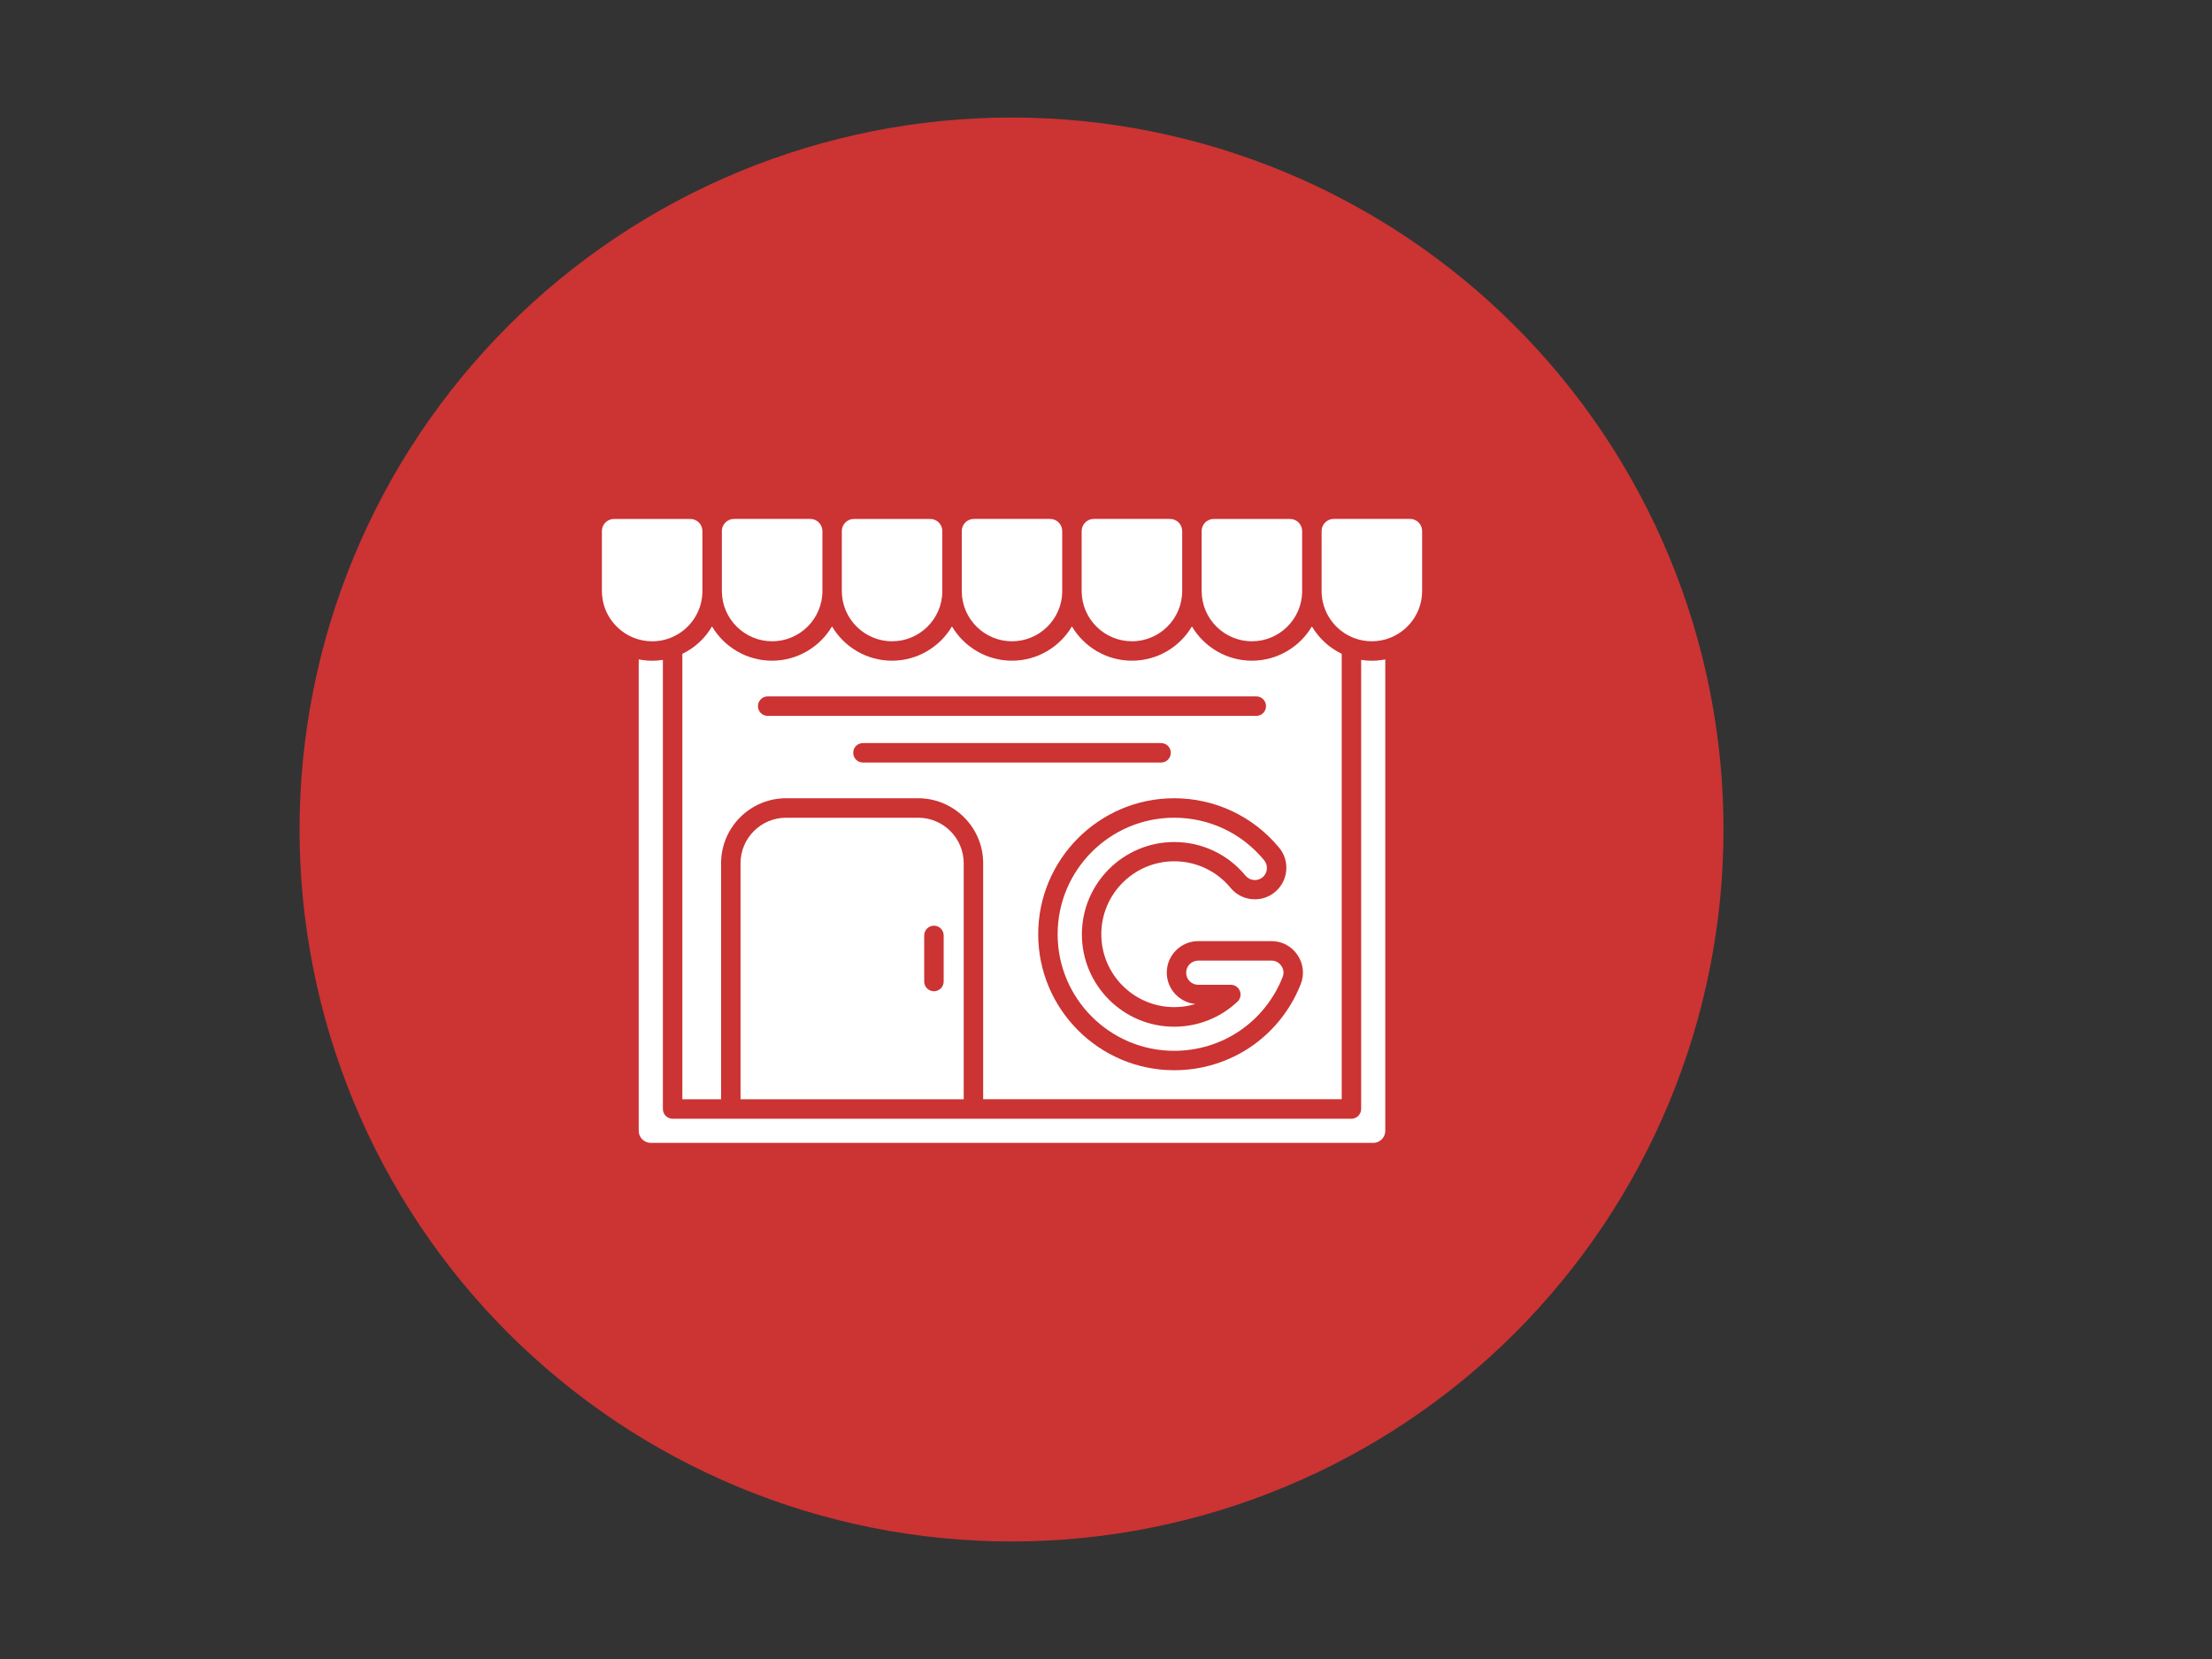
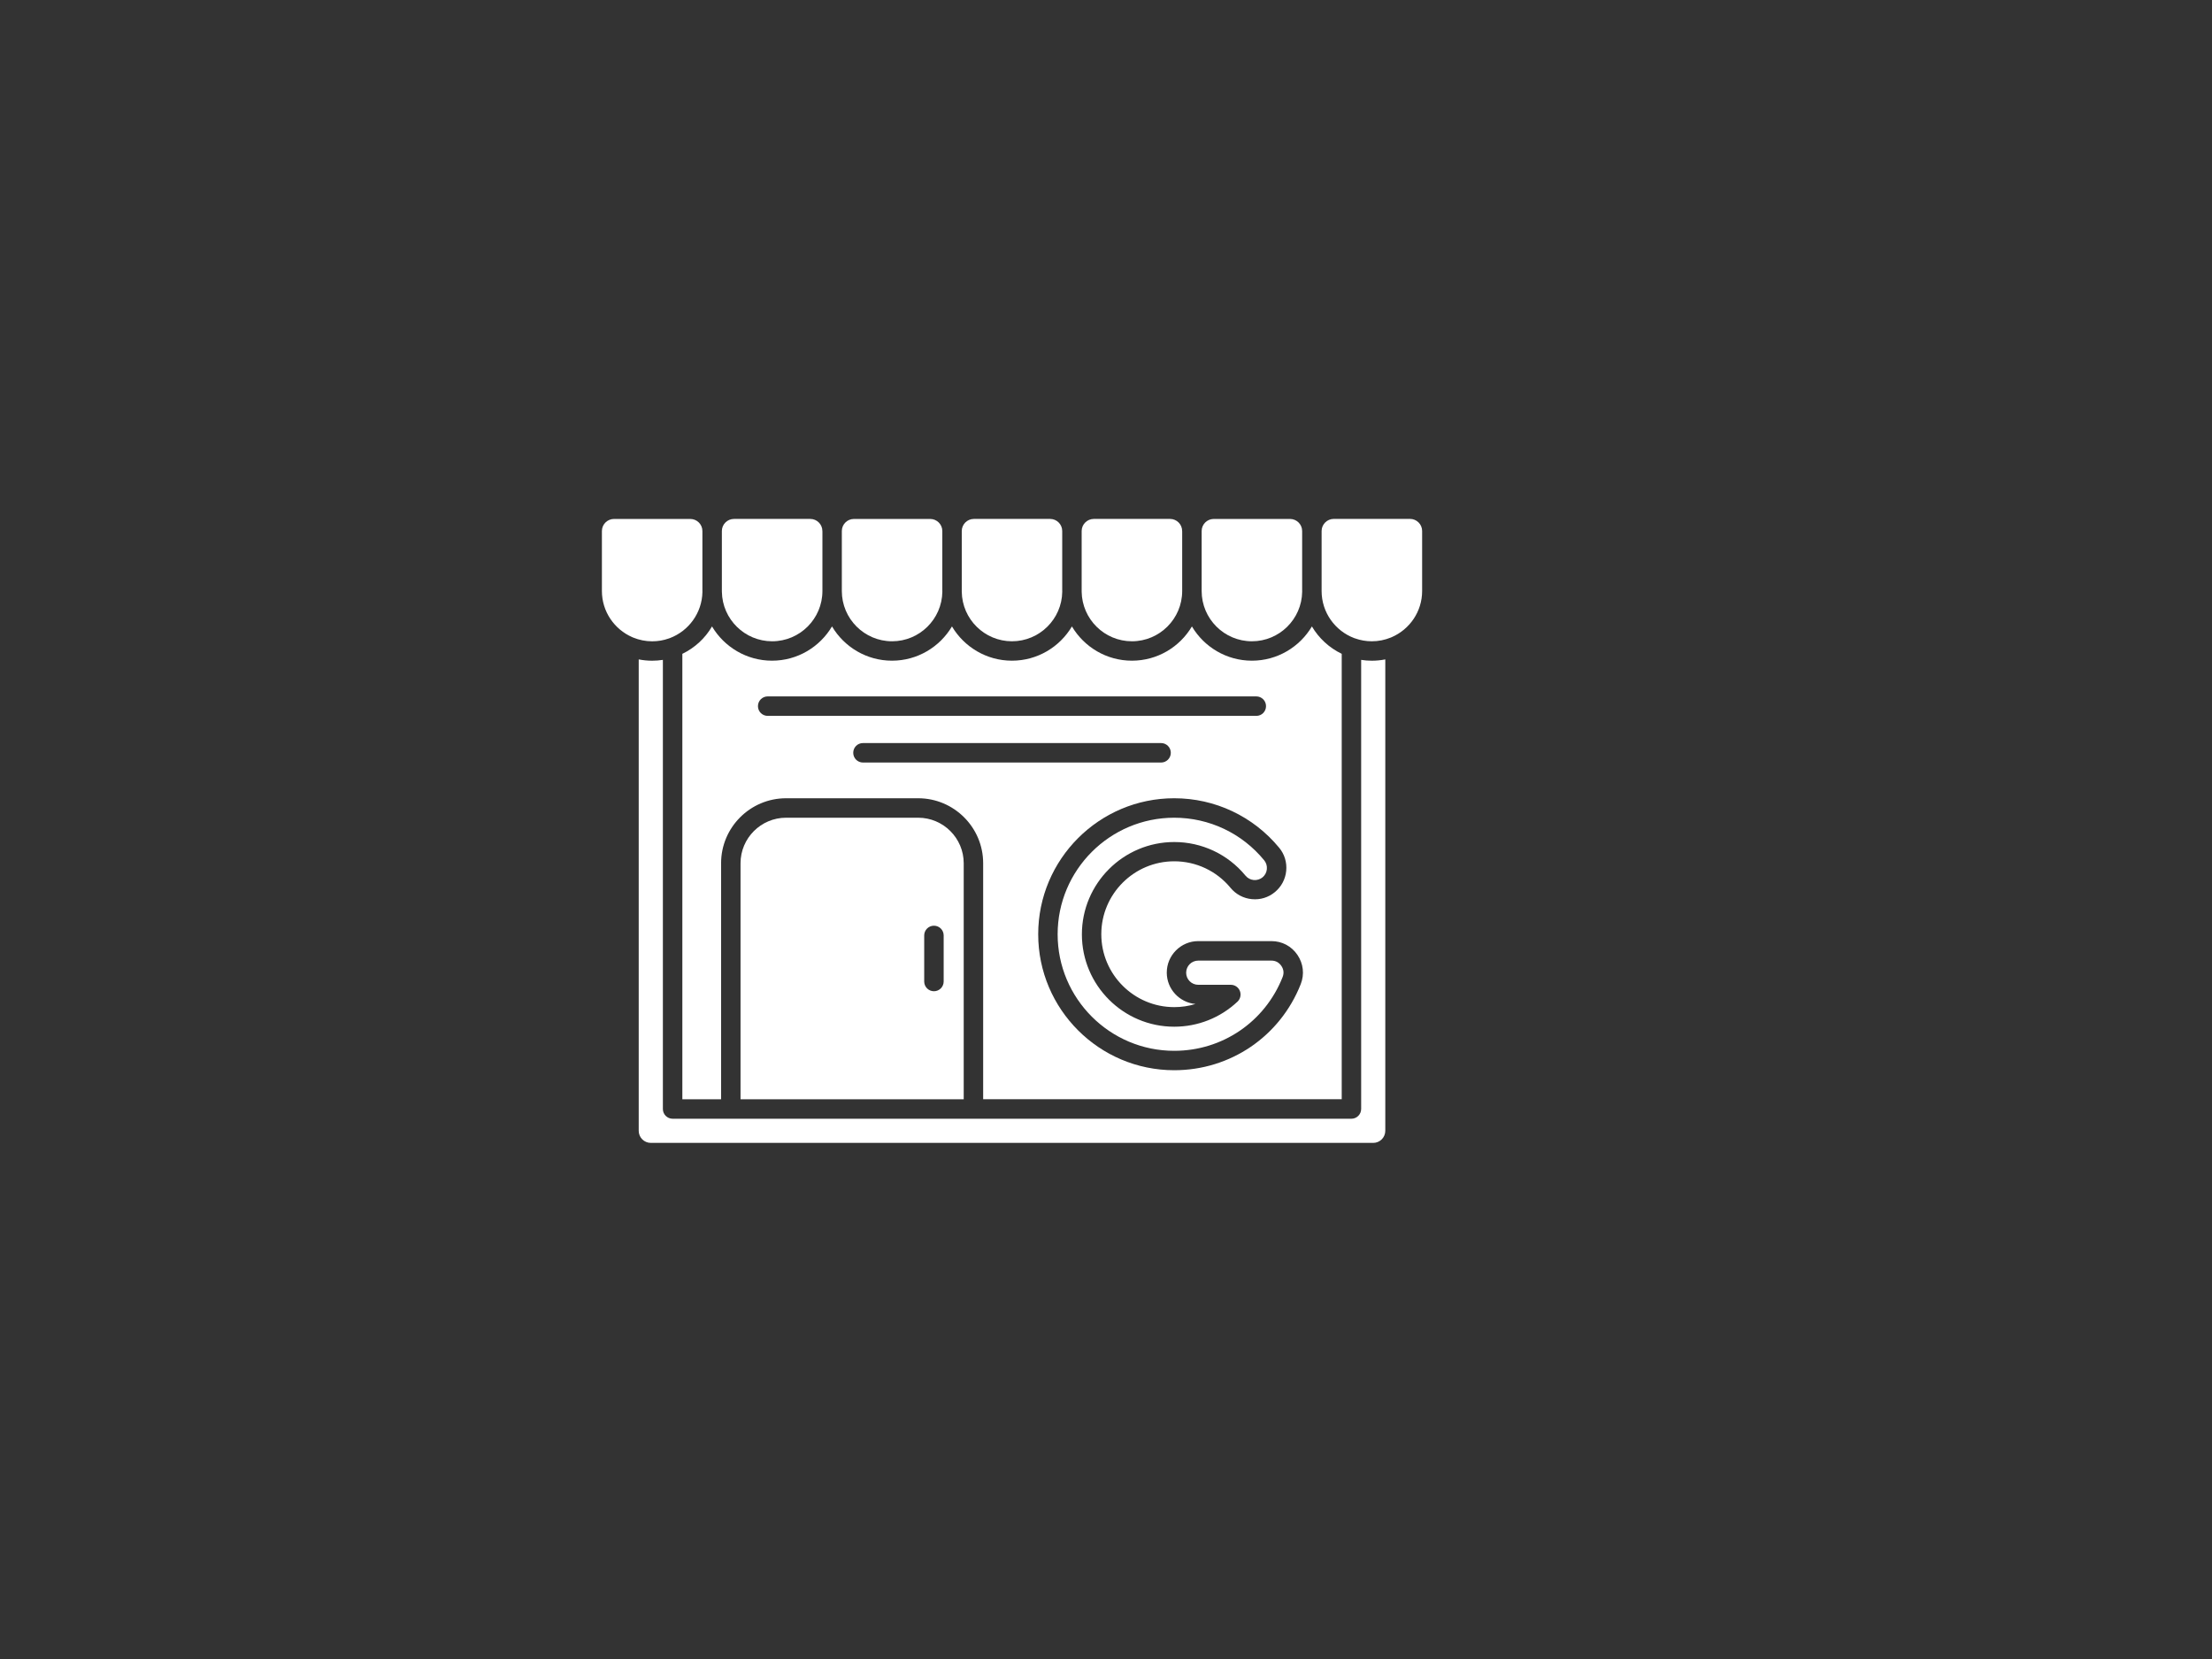
<svg xmlns="http://www.w3.org/2000/svg" width="400" zoomAndPan="magnify" viewBox="0 0 300 225" height="300" preserveAspectRatio="xMidYMid meet" version="1.0">
  <rect x="0" y="0" width="300" height="225" fill="#333333" stroke="none" />
  <defs>
    <clipPath id="39badc1b40">
      <path d="M 40.625 15.938 L 234 15.938 L 234 209.438 L 40.625 209.438 Z M 40.625 15.938 " clip-rule="nonzero" />
    </clipPath>
  </defs>
  <g clip-path="url(#39badc1b40)">
-     <path fill="#cc3333" d="M 233.75 112.5 C 233.75 114.082 233.711 115.66 233.633 117.238 C 233.555 118.816 233.441 120.391 233.285 121.965 C 233.129 123.539 232.938 125.105 232.703 126.668 C 232.473 128.23 232.203 129.789 231.895 131.34 C 231.586 132.887 231.238 134.43 230.855 135.961 C 230.473 137.496 230.051 139.02 229.594 140.531 C 229.133 142.043 228.637 143.543 228.105 145.031 C 227.574 146.52 227.004 147.992 226.398 149.453 C 225.793 150.914 225.156 152.355 224.48 153.785 C 223.805 155.215 223.094 156.625 222.348 158.02 C 221.602 159.414 220.824 160.789 220.012 162.145 C 219.199 163.5 218.355 164.832 217.477 166.148 C 216.598 167.461 215.688 168.754 214.746 170.023 C 213.805 171.293 212.832 172.535 211.832 173.758 C 210.828 174.98 209.797 176.176 208.734 177.348 C 207.676 178.52 206.586 179.664 205.469 180.781 C 204.352 181.898 203.207 182.988 202.035 184.047 C 200.863 185.109 199.668 186.141 198.445 187.145 C 197.223 188.145 195.98 189.117 194.711 190.059 C 193.441 191 192.148 191.91 190.836 192.789 C 189.52 193.668 188.188 194.512 186.832 195.324 C 185.477 196.137 184.102 196.914 182.707 197.66 C 181.312 198.406 179.902 199.117 178.473 199.793 C 177.043 200.469 175.602 201.105 174.141 201.711 C 172.68 202.316 171.207 202.887 169.719 203.418 C 168.23 203.949 166.73 204.445 165.219 204.906 C 163.707 205.363 162.184 205.785 160.648 206.168 C 159.117 206.551 157.574 206.898 156.027 207.207 C 154.477 207.516 152.918 207.785 151.355 208.016 C 149.793 208.25 148.227 208.441 146.652 208.598 C 145.078 208.754 143.504 208.867 141.926 208.945 C 140.348 209.023 138.77 209.062 137.188 209.062 C 135.605 209.062 134.027 209.023 132.449 208.945 C 130.871 208.867 129.297 208.754 127.723 208.598 C 126.148 208.441 124.582 208.25 123.02 208.016 C 121.457 207.785 119.898 207.516 118.348 207.207 C 116.801 206.898 115.258 206.551 113.727 206.168 C 112.191 205.785 110.668 205.363 109.156 204.906 C 107.645 204.445 106.145 203.949 104.656 203.418 C 103.168 202.887 101.695 202.316 100.234 201.711 C 98.773 201.105 97.332 200.469 95.902 199.793 C 94.473 199.117 93.062 198.406 91.668 197.66 C 90.273 196.914 88.898 196.137 87.543 195.324 C 86.188 194.512 84.855 193.668 83.539 192.789 C 82.227 191.91 80.934 191 79.664 190.059 C 78.395 189.117 77.152 188.145 75.93 187.145 C 74.707 186.141 73.512 185.109 72.34 184.047 C 71.168 182.988 70.023 181.898 68.906 180.781 C 67.789 179.664 66.699 178.52 65.641 177.348 C 64.578 176.176 63.547 174.98 62.543 173.758 C 61.543 172.535 60.57 171.293 59.629 170.023 C 58.688 168.754 57.777 167.461 56.898 166.148 C 56.02 164.832 55.176 163.5 54.363 162.145 C 53.551 160.789 52.773 159.414 52.027 158.02 C 51.281 156.625 50.57 155.215 49.895 153.785 C 49.219 152.355 48.582 150.914 47.977 149.453 C 47.371 147.992 46.801 146.52 46.27 145.031 C 45.738 143.543 45.242 142.043 44.781 140.531 C 44.324 139.02 43.902 137.496 43.52 135.961 C 43.137 134.43 42.789 132.887 42.48 131.34 C 42.172 129.789 41.902 128.23 41.672 126.668 C 41.438 125.105 41.246 123.539 41.09 121.965 C 40.934 120.391 40.82 118.816 40.742 117.238 C 40.664 115.66 40.625 114.082 40.625 112.5 C 40.625 110.918 40.664 109.34 40.742 107.762 C 40.82 106.184 40.934 104.609 41.09 103.035 C 41.246 101.461 41.438 99.895 41.672 98.332 C 41.902 96.77 42.172 95.211 42.48 93.66 C 42.789 92.113 43.137 90.57 43.52 89.039 C 43.902 87.504 44.324 85.98 44.781 84.469 C 45.242 82.957 45.738 81.457 46.27 79.969 C 46.801 78.48 47.371 77.008 47.977 75.547 C 48.582 74.086 49.219 72.645 49.895 71.215 C 50.57 69.785 51.281 68.375 52.027 66.98 C 52.773 65.586 53.551 64.211 54.363 62.855 C 55.176 61.5 56.02 60.168 56.898 58.852 C 57.777 57.539 58.688 56.246 59.629 54.977 C 60.57 53.707 61.543 52.465 62.543 51.242 C 63.547 50.02 64.578 48.824 65.641 47.652 C 66.699 46.48 67.789 45.336 68.906 44.219 C 70.023 43.102 71.168 42.012 72.34 40.953 C 73.512 39.891 74.707 38.859 75.93 37.855 C 77.152 36.855 78.395 35.883 79.664 34.941 C 80.934 34 82.227 33.09 83.539 32.211 C 84.855 31.332 86.188 30.488 87.543 29.676 C 88.898 28.863 90.273 28.086 91.668 27.34 C 93.062 26.594 94.473 25.883 95.902 25.207 C 97.332 24.531 98.773 23.895 100.234 23.289 C 101.695 22.684 103.168 22.113 104.656 21.582 C 106.145 21.051 107.645 20.555 109.156 20.094 C 110.668 19.637 112.191 19.215 113.727 18.832 C 115.258 18.449 116.801 18.102 118.348 17.793 C 119.898 17.484 121.457 17.215 123.02 16.984 C 124.582 16.75 126.148 16.559 127.723 16.402 C 129.297 16.246 130.871 16.133 132.449 16.055 C 134.027 15.977 135.605 15.938 137.188 15.938 C 138.77 15.938 140.348 15.977 141.926 16.055 C 143.504 16.133 145.078 16.246 146.652 16.402 C 148.227 16.559 149.793 16.75 151.355 16.984 C 152.918 17.215 154.477 17.484 156.027 17.793 C 157.574 18.102 159.117 18.449 160.648 18.832 C 162.184 19.215 163.707 19.637 165.219 20.094 C 166.73 20.555 168.23 21.051 169.719 21.582 C 171.207 22.113 172.68 22.684 174.141 23.289 C 175.602 23.895 177.043 24.531 178.473 25.207 C 179.902 25.883 181.312 26.594 182.707 27.34 C 184.102 28.086 185.477 28.863 186.832 29.676 C 188.188 30.488 189.52 31.332 190.836 32.211 C 192.148 33.09 193.441 34 194.711 34.941 C 195.98 35.883 197.223 36.855 198.445 37.855 C 199.668 38.859 200.863 39.891 202.035 40.953 C 203.207 42.012 204.352 43.102 205.469 44.219 C 206.586 45.336 207.676 46.48 208.734 47.652 C 209.797 48.824 210.828 50.02 211.832 51.242 C 212.832 52.465 213.805 53.707 214.746 54.977 C 215.688 56.246 216.598 57.539 217.477 58.852 C 218.355 60.168 219.199 61.5 220.012 62.855 C 220.824 64.211 221.602 65.586 222.348 66.98 C 223.094 68.375 223.805 69.785 224.48 71.215 C 225.156 72.645 225.793 74.086 226.398 75.547 C 227.004 77.008 227.574 78.48 228.105 79.969 C 228.637 81.457 229.133 82.957 229.594 84.469 C 230.051 85.98 230.473 87.504 230.855 89.039 C 231.238 90.57 231.586 92.113 231.895 93.66 C 232.203 95.211 232.473 96.77 232.703 98.332 C 232.938 99.895 233.129 101.461 233.285 103.035 C 233.441 104.609 233.555 106.184 233.633 107.762 C 233.711 109.34 233.75 110.918 233.75 112.5 Z M 233.75 112.5 " fill-opacity="1" fill-rule="nonzero" />
-   </g>
+     </g>
  <path fill="#ffffff" d="M 81.633 72.02 L 81.633 80.156 C 81.633 82.949 83.328 85.355 85.738 86.41 C 85.789 86.43 85.848 86.449 85.895 86.477 C 86.688 86.797 87.547 86.977 88.449 86.977 C 89.238 86.977 89.996 86.844 90.699 86.594 C 90.746 86.574 90.801 86.555 90.848 86.543 C 93.391 85.578 95.215 83.145 95.266 80.277 L 95.262 80.16 L 95.262 72.023 C 95.262 71.117 94.527 70.383 93.621 70.383 L 83.27 70.383 C 82.371 70.383 81.633 71.117 81.633 72.02 Z M 81.633 72.02 " fill-opacity="1" fill-rule="evenodd" />
  <path fill="#ffffff" d="M 97.902 72.02 L 97.902 80.074 C 97.906 80.102 97.906 80.125 97.906 80.156 L 97.906 80.273 C 97.965 83.977 101.004 86.973 104.723 86.973 C 108.484 86.973 111.539 83.914 111.539 80.156 L 111.539 72.102 C 111.535 72.07 111.535 72.051 111.535 72.02 C 111.535 71.113 110.797 70.379 109.895 70.379 L 99.543 70.379 C 98.637 70.383 97.902 71.117 97.902 72.02 Z M 97.902 72.02 " fill-opacity="1" fill-rule="evenodd" />
  <path fill="#ffffff" d="M 114.172 72.02 L 114.172 80.156 C 114.172 83.914 117.227 86.973 120.988 86.973 C 124.711 86.973 127.746 83.973 127.805 80.262 L 127.801 80.156 L 127.801 72.023 C 127.801 71.117 127.062 70.383 126.16 70.383 L 115.809 70.383 C 114.906 70.383 114.172 71.117 114.172 72.02 Z M 114.172 72.02 " fill-opacity="1" fill-rule="evenodd" />
  <path fill="#ffffff" d="M 130.438 72.02 L 130.438 80.074 C 130.438 80.102 130.438 80.125 130.438 80.156 L 130.438 80.258 C 130.492 83.969 133.523 86.973 137.25 86.973 C 140.973 86.973 144.012 83.969 144.066 80.258 L 144.062 80.156 L 144.062 72.02 C 144.062 71.113 143.328 70.379 142.422 70.379 L 132.074 70.379 C 131.172 70.383 130.438 71.117 130.438 72.02 Z M 130.438 72.02 " fill-opacity="1" fill-rule="evenodd" />
-   <path fill="#ffffff" d="M 146.699 72.02 L 146.699 80.074 C 146.703 80.102 146.703 80.125 146.703 80.156 L 146.699 80.258 C 146.758 83.969 149.789 86.973 153.516 86.973 C 157.277 86.973 160.332 83.914 160.332 80.156 L 160.332 72.102 C 160.328 72.07 160.328 72.051 160.328 72.02 C 160.328 71.113 159.594 70.379 158.688 70.379 L 148.336 70.379 C 147.441 70.383 146.699 71.117 146.699 72.02 Z M 146.699 72.02 " fill-opacity="1" fill-rule="evenodd" />
+   <path fill="#ffffff" d="M 146.699 72.02 L 146.699 80.074 C 146.703 80.102 146.703 80.125 146.703 80.156 L 146.699 80.258 C 146.758 83.969 149.789 86.973 153.516 86.973 C 157.277 86.973 160.332 83.914 160.332 80.156 L 160.332 72.102 C 160.328 72.07 160.328 72.051 160.328 72.02 C 160.328 71.113 159.594 70.379 158.688 70.379 L 148.336 70.379 C 147.441 70.383 146.699 71.117 146.699 72.02 M 146.699 72.02 " fill-opacity="1" fill-rule="evenodd" />
  <path fill="#ffffff" d="M 162.973 72.02 L 162.973 80.156 C 162.973 83.914 166.027 86.973 169.789 86.973 C 173.512 86.973 176.547 83.973 176.605 80.262 L 176.602 80.156 L 176.602 72.023 C 176.602 71.117 175.867 70.383 174.961 70.383 L 164.609 70.383 C 163.707 70.383 162.973 71.117 162.973 72.02 Z M 162.973 72.02 " fill-opacity="1" fill-rule="evenodd" />
  <path fill="#ffffff" d="M 179.242 72.02 L 179.242 80.156 C 179.242 83.07 181.078 85.562 183.656 86.539 C 183.711 86.551 183.762 86.57 183.809 86.59 C 184.512 86.84 185.27 86.973 186.059 86.973 C 186.961 86.973 187.824 86.793 188.609 86.473 C 188.664 86.445 188.711 86.43 188.77 86.406 C 191.184 85.352 192.875 82.945 192.875 80.152 L 192.875 72.016 C 192.875 71.109 192.137 70.375 191.23 70.375 L 180.879 70.375 C 179.977 70.383 179.242 71.117 179.242 72.02 Z M 179.242 72.02 " fill-opacity="1" fill-rule="evenodd" />
  <path fill="#ffffff" d="M 184.605 89.496 L 184.605 150.406 C 184.602 151.133 184.016 151.727 183.285 151.727 L 91.223 151.727 C 90.496 151.727 89.902 151.137 89.902 150.406 L 89.902 89.496 C 89.426 89.57 88.941 89.609 88.445 89.609 C 87.824 89.609 87.211 89.547 86.625 89.43 L 86.625 153.363 C 86.625 154.266 87.359 155.004 88.266 155.004 L 186.238 155.004 C 187.145 155.004 187.879 154.266 187.879 153.363 L 187.879 89.43 C 187.285 89.547 186.676 89.609 186.055 89.609 C 185.562 89.609 185.078 89.57 184.605 89.496 Z M 184.605 89.496 " fill-opacity="1" fill-rule="evenodd" />
  <path fill="#ffffff" d="M 124.523 110.902 L 106.613 110.902 C 103.203 110.902 100.434 113.672 100.434 117.078 L 100.434 149.086 L 130.703 149.086 L 130.703 117.078 C 130.703 113.672 127.93 110.902 124.523 110.902 Z M 125.344 126.867 C 125.344 126.141 125.934 125.547 126.664 125.547 C 127.395 125.547 127.984 126.137 127.984 126.867 L 127.984 133.113 C 127.984 133.844 127.395 134.434 126.664 134.434 C 125.934 134.434 125.344 133.844 125.344 133.113 Z M 125.344 126.867 " fill-opacity="1" fill-rule="evenodd" />
  <path fill="#ffffff" d="M 159.25 110.902 C 150.531 110.902 143.441 117.992 143.441 126.711 C 143.441 135.426 150.531 142.516 159.25 142.516 C 165.777 142.516 171.547 138.594 173.949 132.523 C 174.16 131.984 174.105 131.473 173.781 130.996 C 173.453 130.523 173 130.281 172.426 130.281 L 162.512 130.281 C 161.605 130.281 160.871 131.016 160.871 131.922 C 160.871 132.828 161.605 133.562 162.512 133.562 L 166.93 133.562 C 167.469 133.562 167.957 133.891 168.156 134.395 C 168.355 134.902 168.227 135.473 167.836 135.844 C 165.504 138.039 162.457 139.246 159.254 139.246 C 152.344 139.246 146.73 133.625 146.73 126.723 C 146.73 119.82 152.352 114.199 159.254 114.199 C 163.012 114.199 166.535 115.863 168.922 118.762 C 169.199 119.098 169.59 119.309 170.031 119.352 C 170.469 119.391 170.895 119.262 171.23 118.988 C 171.566 118.711 171.777 118.32 171.816 117.879 C 171.859 117.441 171.73 117.016 171.457 116.68 C 168.434 112.996 163.992 110.902 159.25 110.902 Z M 159.25 110.902 " fill-opacity="1" fill-rule="evenodd" />
  <path fill="#ffffff" d="M 157.469 103.418 L 117.039 103.418 C 116.309 103.418 115.719 102.828 115.719 102.098 C 115.719 101.363 116.305 100.777 117.039 100.777 L 157.469 100.777 C 158.199 100.777 158.789 101.363 158.789 102.098 C 158.789 102.828 158.199 103.418 157.469 103.418 Z M 170.387 97.09 L 104.117 97.09 C 103.391 97.09 102.797 96.504 102.797 95.77 C 102.797 95.039 103.387 94.449 104.117 94.449 L 170.383 94.449 C 171.113 94.449 171.703 95.039 171.703 95.77 C 171.703 96.504 171.117 97.09 170.387 97.09 Z M 92.543 88.676 L 92.543 149.086 L 97.797 149.086 L 97.797 117.074 C 97.797 112.215 101.75 108.262 106.613 108.262 L 124.523 108.262 C 129.387 108.262 133.34 112.215 133.34 117.074 L 133.34 149.082 L 181.969 149.082 L 181.969 88.672 C 180.285 87.863 178.871 86.562 177.926 84.961 C 176.277 87.738 173.246 89.605 169.789 89.605 C 166.332 89.605 163.301 87.738 161.652 84.961 C 160.004 87.742 156.977 89.605 153.516 89.605 C 150.062 89.605 147.031 87.742 145.379 84.961 C 143.73 87.738 140.703 89.605 137.242 89.605 C 133.789 89.605 130.758 87.738 129.109 84.961 C 127.461 87.738 124.43 89.605 120.977 89.605 C 117.52 89.605 114.488 87.738 112.84 84.957 C 111.191 87.738 108.164 89.605 104.703 89.605 C 101.25 89.605 98.219 87.738 96.566 84.961 C 95.637 86.562 94.227 87.863 92.543 88.676 Z M 140.805 126.707 C 140.805 116.535 149.078 108.262 159.25 108.262 C 164.781 108.262 169.965 110.707 173.484 114.973 C 174.215 115.852 174.551 116.965 174.441 118.102 C 174.332 119.242 173.785 120.262 172.902 120.992 C 172.027 121.719 170.914 122.059 169.777 121.945 C 168.637 121.836 167.617 121.293 166.887 120.41 C 165.004 118.121 162.219 116.812 159.254 116.812 C 153.801 116.812 149.363 121.246 149.363 126.703 C 149.363 132.156 153.801 136.59 159.254 136.59 C 160.238 136.59 161.207 136.449 162.133 136.164 C 159.953 135.965 158.242 134.133 158.242 131.91 C 158.242 129.555 160.164 127.637 162.516 127.637 L 172.43 127.637 C 173.871 127.637 175.16 128.32 175.965 129.508 C 176.77 130.695 176.934 132.148 176.406 133.484 C 173.602 140.574 166.867 145.148 159.254 145.148 C 149.082 145.148 140.805 136.875 140.805 126.707 Z M 140.805 126.707 " fill-opacity="1" fill-rule="evenodd" />
</svg>